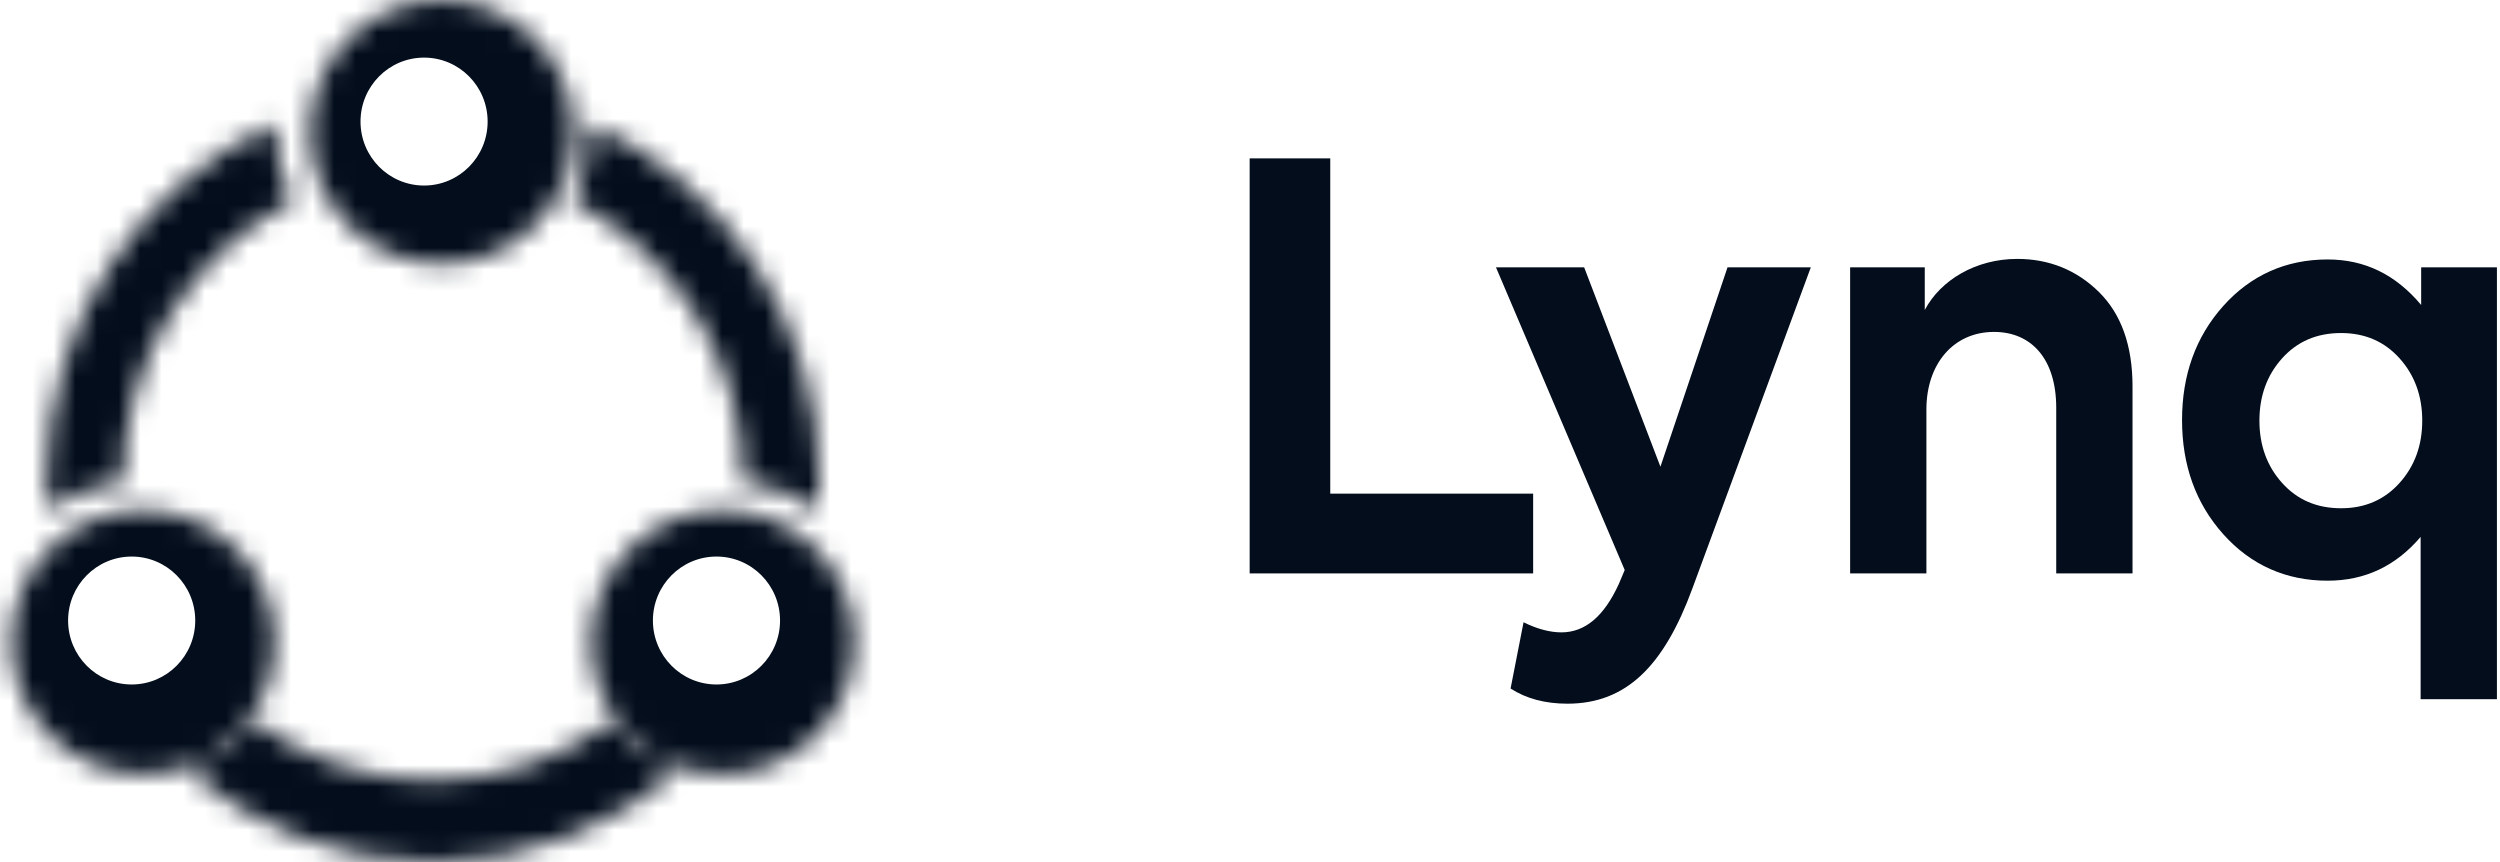
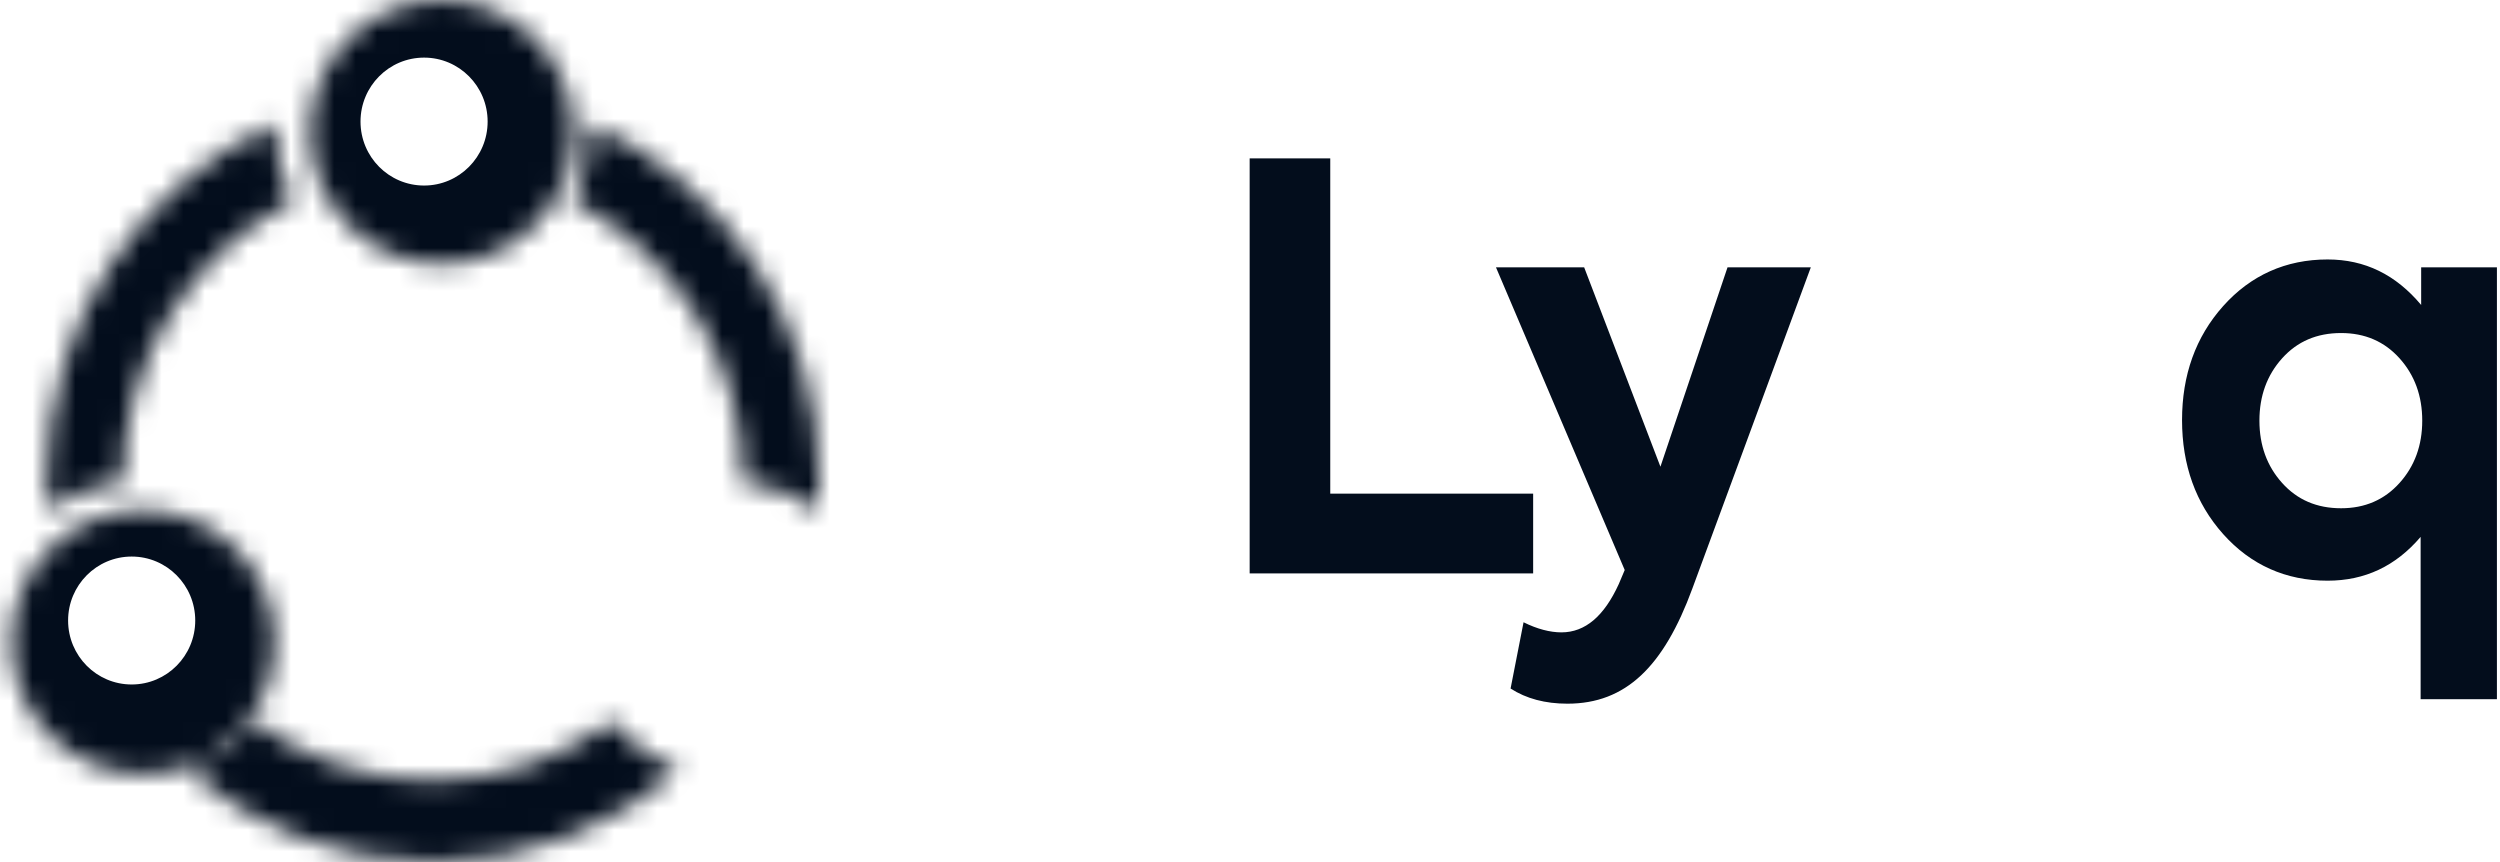
<svg xmlns="http://www.w3.org/2000/svg" width="116" height="40" viewBox="0 0 116 40" fill="none">
  <mask id="mask0_3443_9938" style="mask-type:alpha" maskUnits="userSpaceOnUse" x="0" y="0" width="40" height="40">
    <path d="M26.605 9.348C27.107 8.352 27.391 7.223 27.391 6.025C27.391 5.922 27.389 5.82 27.384 5.718C33.643 8.515 38.017 14.908 38.017 22.347C38.017 22.794 38.001 23.236 37.97 23.674C36.967 22.948 35.77 22.481 34.475 22.372V22.347C34.475 16.651 31.27 11.722 26.605 9.348Z" fill="white" />
    <path d="M20.087 39.998C24.413 39.998 28.385 38.408 31.499 35.757C30.276 35.294 29.207 34.495 28.391 33.468C26.041 35.194 23.177 36.208 20.087 36.208C16.997 36.208 14.134 35.194 11.783 33.468C10.968 34.495 9.898 35.294 8.676 35.757C11.789 38.408 15.761 39.998 20.087 39.998Z" fill="white" />
    <path d="M2.199 23.674C2.168 23.236 2.152 22.794 2.152 22.347C2.152 14.908 6.527 8.515 12.785 5.718C12.781 5.82 12.779 5.922 12.779 6.025C12.779 7.223 13.062 8.352 13.564 9.348C8.9 11.722 5.694 16.651 5.694 22.347C5.694 22.355 5.694 22.364 5.694 22.372C4.399 22.481 3.203 22.948 2.199 23.674Z" fill="white" />
    <path d="M26.605 6.125C26.605 9.505 23.868 12.246 20.492 12.246C17.116 12.246 14.379 9.505 14.379 6.125C14.379 2.744 17.116 0.003 20.492 0.003C23.868 0.003 26.605 2.744 26.605 6.125Z" fill="white" />
-     <path d="M39.648 29.796C39.648 33.177 36.911 35.918 33.535 35.918C30.159 35.918 27.422 33.177 27.422 29.796C27.422 26.416 30.159 23.675 33.535 23.675C36.911 23.675 39.648 26.416 39.648 29.796Z" fill="white" />
    <path d="M12.75 29.796C12.75 33.177 10.013 35.918 6.637 35.918C3.26 35.918 0.523 33.177 0.523 29.796C0.523 26.416 3.26 23.675 6.637 23.675C10.013 23.675 12.75 26.416 12.75 29.796Z" fill="white" />
  </mask>
  <g mask="url(#mask0_3443_9938)">
    <path d="M25.971 8.904L23.35 7.543L21.977 10.22L24.658 11.562L25.971 8.904ZM26.749 5.34L27.929 2.619L23.606 0.721L23.802 5.463L26.749 5.34ZM37.327 22.972L35.624 25.395L39.891 28.433L40.268 23.186L37.327 22.972ZM33.834 21.693L30.885 21.691L30.882 24.426L33.592 24.651L33.834 21.693ZM33.834 21.669L36.783 21.671V21.669H33.834ZM30.834 35.492L32.696 37.795L36.738 34.486L31.838 32.701L30.834 35.492ZM27.797 33.341L30.065 31.444L28.328 29.34L26.103 30.911L27.797 33.341ZM11.557 33.341L13.251 30.911L11.026 29.34L9.289 31.444L11.557 33.341ZM8.519 35.492L7.516 32.701L2.616 34.486L6.658 37.795L8.519 35.492ZM2.027 22.972L-0.914 23.186L-0.537 28.433L3.73 25.395L2.027 22.972ZM12.605 5.34L15.552 5.463L15.748 0.721L11.425 2.619L12.605 5.34ZM13.383 8.904L14.696 11.562L17.377 10.22L16.004 7.543L13.383 8.904ZM5.52 21.693L5.762 24.651L8.474 24.426L8.469 21.688L5.52 21.693ZM23.806 5.641C23.806 6.333 23.641 6.976 23.35 7.543L28.592 10.265C29.304 8.877 29.705 7.302 29.705 5.641H23.806ZM23.802 5.463C23.805 5.522 23.806 5.582 23.806 5.641H29.705C29.705 5.499 29.702 5.357 29.696 5.216L23.802 5.463ZM40.323 21.669C40.323 13.142 35.218 5.821 27.929 2.619L25.569 8.06C30.787 10.351 34.424 15.586 34.424 21.669H40.323ZM40.268 23.186C40.304 22.685 40.323 22.179 40.323 21.669H34.424C34.424 22.036 34.411 22.399 34.385 22.758L40.268 23.186ZM33.592 24.651C34.345 24.714 35.038 24.979 35.624 25.395L39.029 20.549C37.609 19.538 35.912 18.888 34.076 18.735L33.592 24.651ZM30.885 21.666V21.691L36.783 21.696V21.671L30.885 21.666ZM24.658 11.562C28.355 13.411 30.885 17.245 30.885 21.669H36.783C36.783 14.906 32.908 9.06 27.284 6.246L24.658 11.562ZM28.974 33.189C26.436 35.266 23.205 36.509 19.677 36.509V42.445C24.609 42.445 29.144 40.701 32.696 37.795L28.974 33.189ZM25.528 35.237C26.654 36.602 28.133 37.665 29.831 38.283L31.838 32.701C31.145 32.449 30.533 32.011 30.065 31.444L25.528 35.237ZM19.677 38.883C23.323 38.883 26.711 37.732 29.49 35.771L26.103 30.911C24.284 32.194 22.072 32.947 19.677 32.947V38.883ZM9.864 35.771C12.643 37.732 16.031 38.883 19.677 38.883V32.947C17.282 32.947 15.07 32.194 13.251 30.911L9.864 35.771ZM9.289 31.444C8.821 32.011 8.209 32.449 7.516 32.701L9.523 38.283C11.221 37.665 12.7 36.602 13.826 35.237L9.289 31.444ZM19.677 36.509C16.149 36.509 12.918 35.266 10.38 33.189L6.658 37.795C10.21 40.701 14.745 42.445 19.677 42.445V36.509ZM4.969 22.758C4.943 22.399 4.93 22.036 4.93 21.669H-0.969C-0.969 22.179 -0.95 22.685 -0.914 23.186L4.969 22.758ZM4.93 21.669C4.93 15.586 8.567 10.351 13.784 8.06L11.425 2.619C4.136 5.821 -0.969 13.142 -0.969 21.669H4.93ZM9.658 5.216C9.652 5.357 9.649 5.499 9.649 5.641H15.548C15.548 5.582 15.549 5.522 15.552 5.463L9.658 5.216ZM9.649 5.641C9.649 7.302 10.05 8.877 10.762 10.265L16.004 7.543C15.713 6.976 15.548 6.333 15.548 5.641H9.649ZM12.07 6.246C6.446 9.06 2.571 14.906 2.571 21.669H8.469C8.469 17.245 10.999 13.411 14.696 11.562L12.07 6.246ZM2.571 21.669C2.571 21.679 2.571 21.688 2.571 21.698L8.469 21.688C8.469 21.682 8.469 21.675 8.469 21.669H2.571ZM3.73 25.395C4.315 24.979 5.009 24.714 5.762 24.651L5.278 18.735C3.442 18.888 1.745 19.538 0.324 20.549L3.73 25.395ZM22.626 5.641C22.626 7.281 21.306 8.609 19.677 8.609V14.546C24.564 14.546 28.525 10.559 28.525 5.641H22.626ZM19.677 8.609C18.048 8.609 16.728 7.281 16.728 5.641H10.829C10.829 10.559 14.79 14.546 19.677 14.546V8.609ZM16.728 5.641C16.728 4.002 18.048 2.673 19.677 2.673V-3.263C14.79 -3.263 10.829 0.724 10.829 5.641H16.728ZM19.677 2.673C21.306 2.673 22.626 4.002 22.626 5.641H28.525C28.525 0.724 24.564 -3.263 19.677 -3.263V2.673ZM36.194 28.792C36.194 30.431 34.873 31.76 33.244 31.76V37.696C38.131 37.696 42.092 33.71 42.092 28.792H36.194ZM33.244 31.76C31.615 31.76 30.295 30.431 30.295 28.792H24.396C24.396 33.71 28.357 37.696 33.244 37.696V31.76ZM30.295 28.792C30.295 27.153 31.615 25.824 33.244 25.824V19.888C28.357 19.888 24.396 23.875 24.396 28.792H30.295ZM33.244 25.824C34.873 25.824 36.194 27.153 36.194 28.792H42.092C42.092 23.875 38.131 19.888 33.244 19.888V25.824ZM9.059 28.792C9.059 30.431 7.739 31.76 6.11 31.76V37.696C10.997 37.696 14.958 33.71 14.958 28.792H9.059ZM6.11 31.76C4.481 31.76 3.16 30.431 3.16 28.792H-2.738C-2.738 33.71 1.223 37.696 6.11 37.696V31.76ZM3.16 28.792C3.16 27.153 4.481 25.824 6.11 25.824V19.888C1.223 19.888 -2.738 23.875 -2.738 28.792H3.16ZM6.11 25.824C7.739 25.824 9.059 27.153 9.059 28.792H14.958C14.958 23.875 10.997 19.888 6.11 19.888V25.824Z" fill="#030D1C" />
  </g>
  <path d="M71.138 26.606V22.905H61.724V7.349H57.984V26.606H71.138Z" fill="#030D1C" />
  <path d="M77.044 21.655L73.505 12.404H69.413L75.387 26.449L75.111 27.101C74.433 28.586 73.555 29.342 72.45 29.342C71.923 29.342 71.321 29.186 70.693 28.873L70.091 31.948C70.819 32.417 71.697 32.651 72.727 32.651C75.438 32.651 77.195 30.931 78.525 27.309L84.022 12.404H80.157L77.044 21.655Z" fill="#030D1C" />
-   <path d="M89.385 26.606V18.997C89.385 16.886 90.64 15.401 92.522 15.401C94.254 15.401 95.409 16.651 95.409 18.919V26.606H98.949V17.928C98.949 16.026 98.421 14.567 97.392 13.55C96.363 12.534 95.083 12.013 93.602 12.013C91.669 12.013 90.037 13.003 89.309 14.384V12.404H85.846V26.606H89.385Z" fill="#030D1C" />
  <path d="M112.342 14.15C111.162 12.743 109.732 12.039 108 12.039C106.067 12.039 104.435 12.769 103.155 14.202C101.875 15.635 101.247 17.407 101.247 19.492C101.247 21.576 101.875 23.348 103.155 24.782C104.435 26.215 106.067 26.944 108 26.944C109.732 26.944 111.162 26.267 112.317 24.912V32.443H115.857V12.404H112.342V14.15ZM108.627 23.583C107.498 23.583 106.594 23.192 105.891 22.41C105.188 21.629 104.837 20.664 104.837 19.518C104.837 18.371 105.188 17.407 105.891 16.625C106.594 15.844 107.498 15.453 108.627 15.453C109.732 15.453 110.635 15.844 111.338 16.625C112.041 17.407 112.392 18.371 112.392 19.518C112.392 20.664 112.041 21.629 111.338 22.41C110.635 23.192 109.732 23.583 108.627 23.583Z" fill="#030D1C" />
</svg>